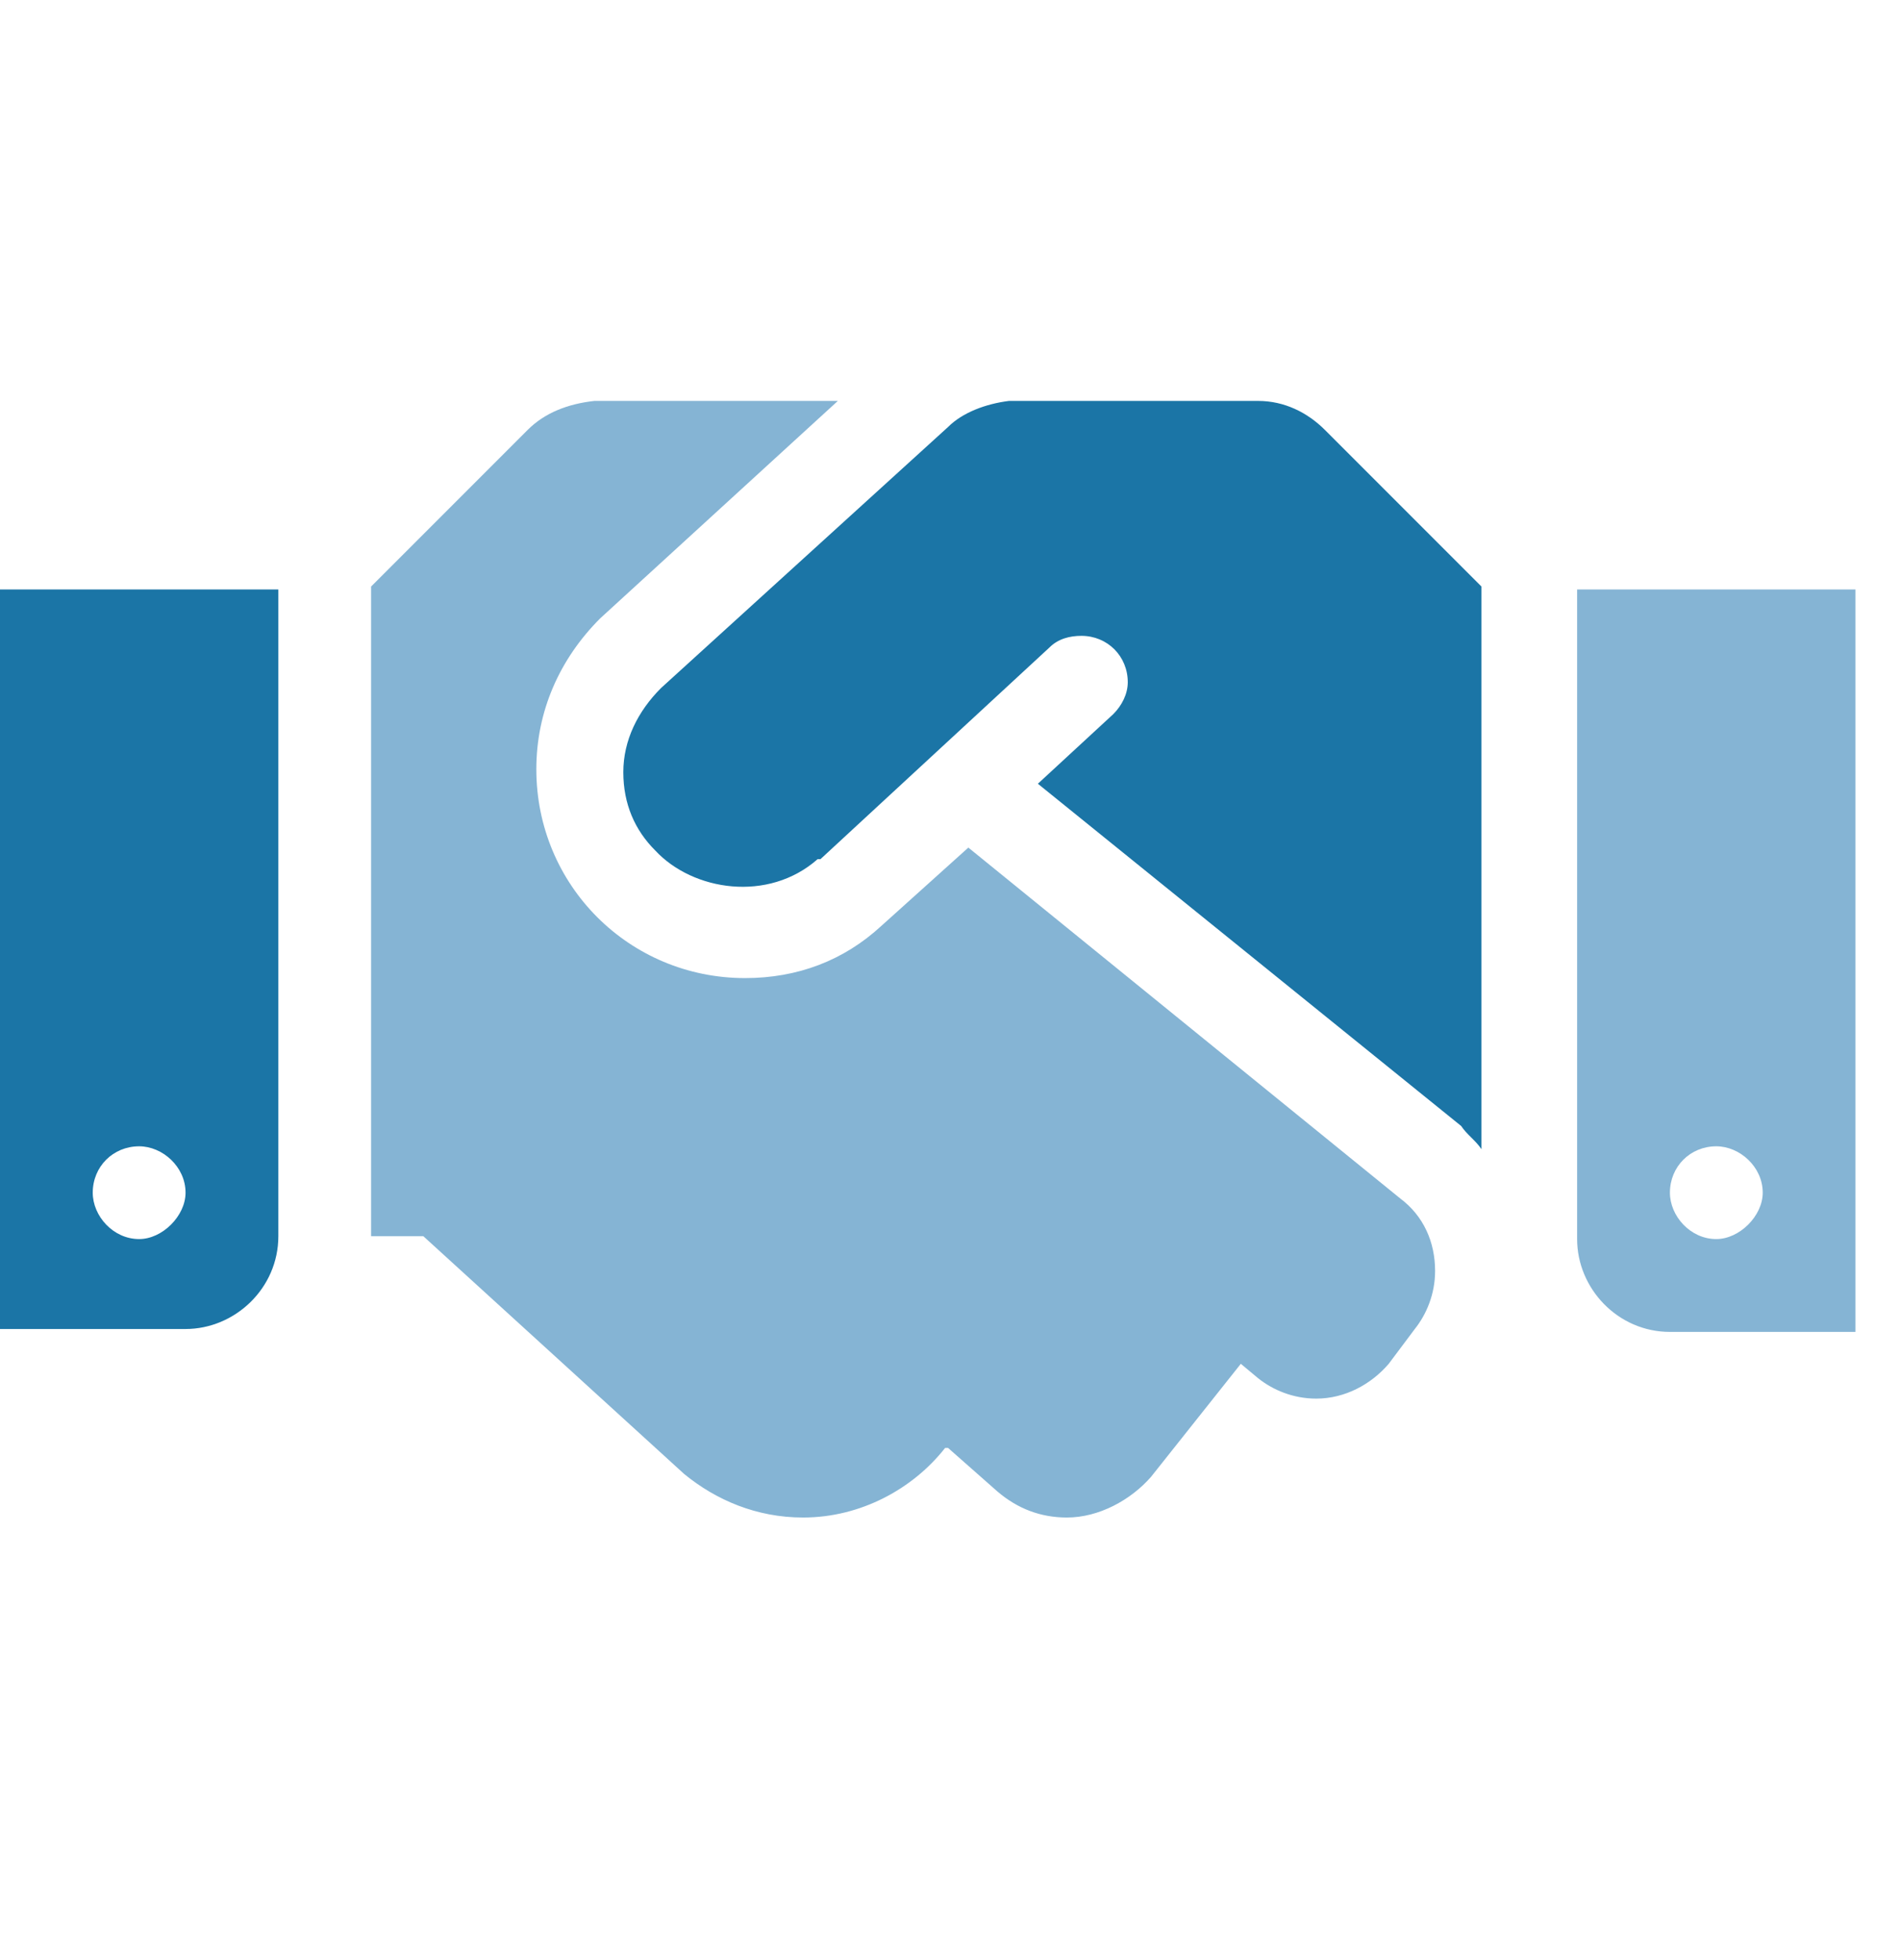
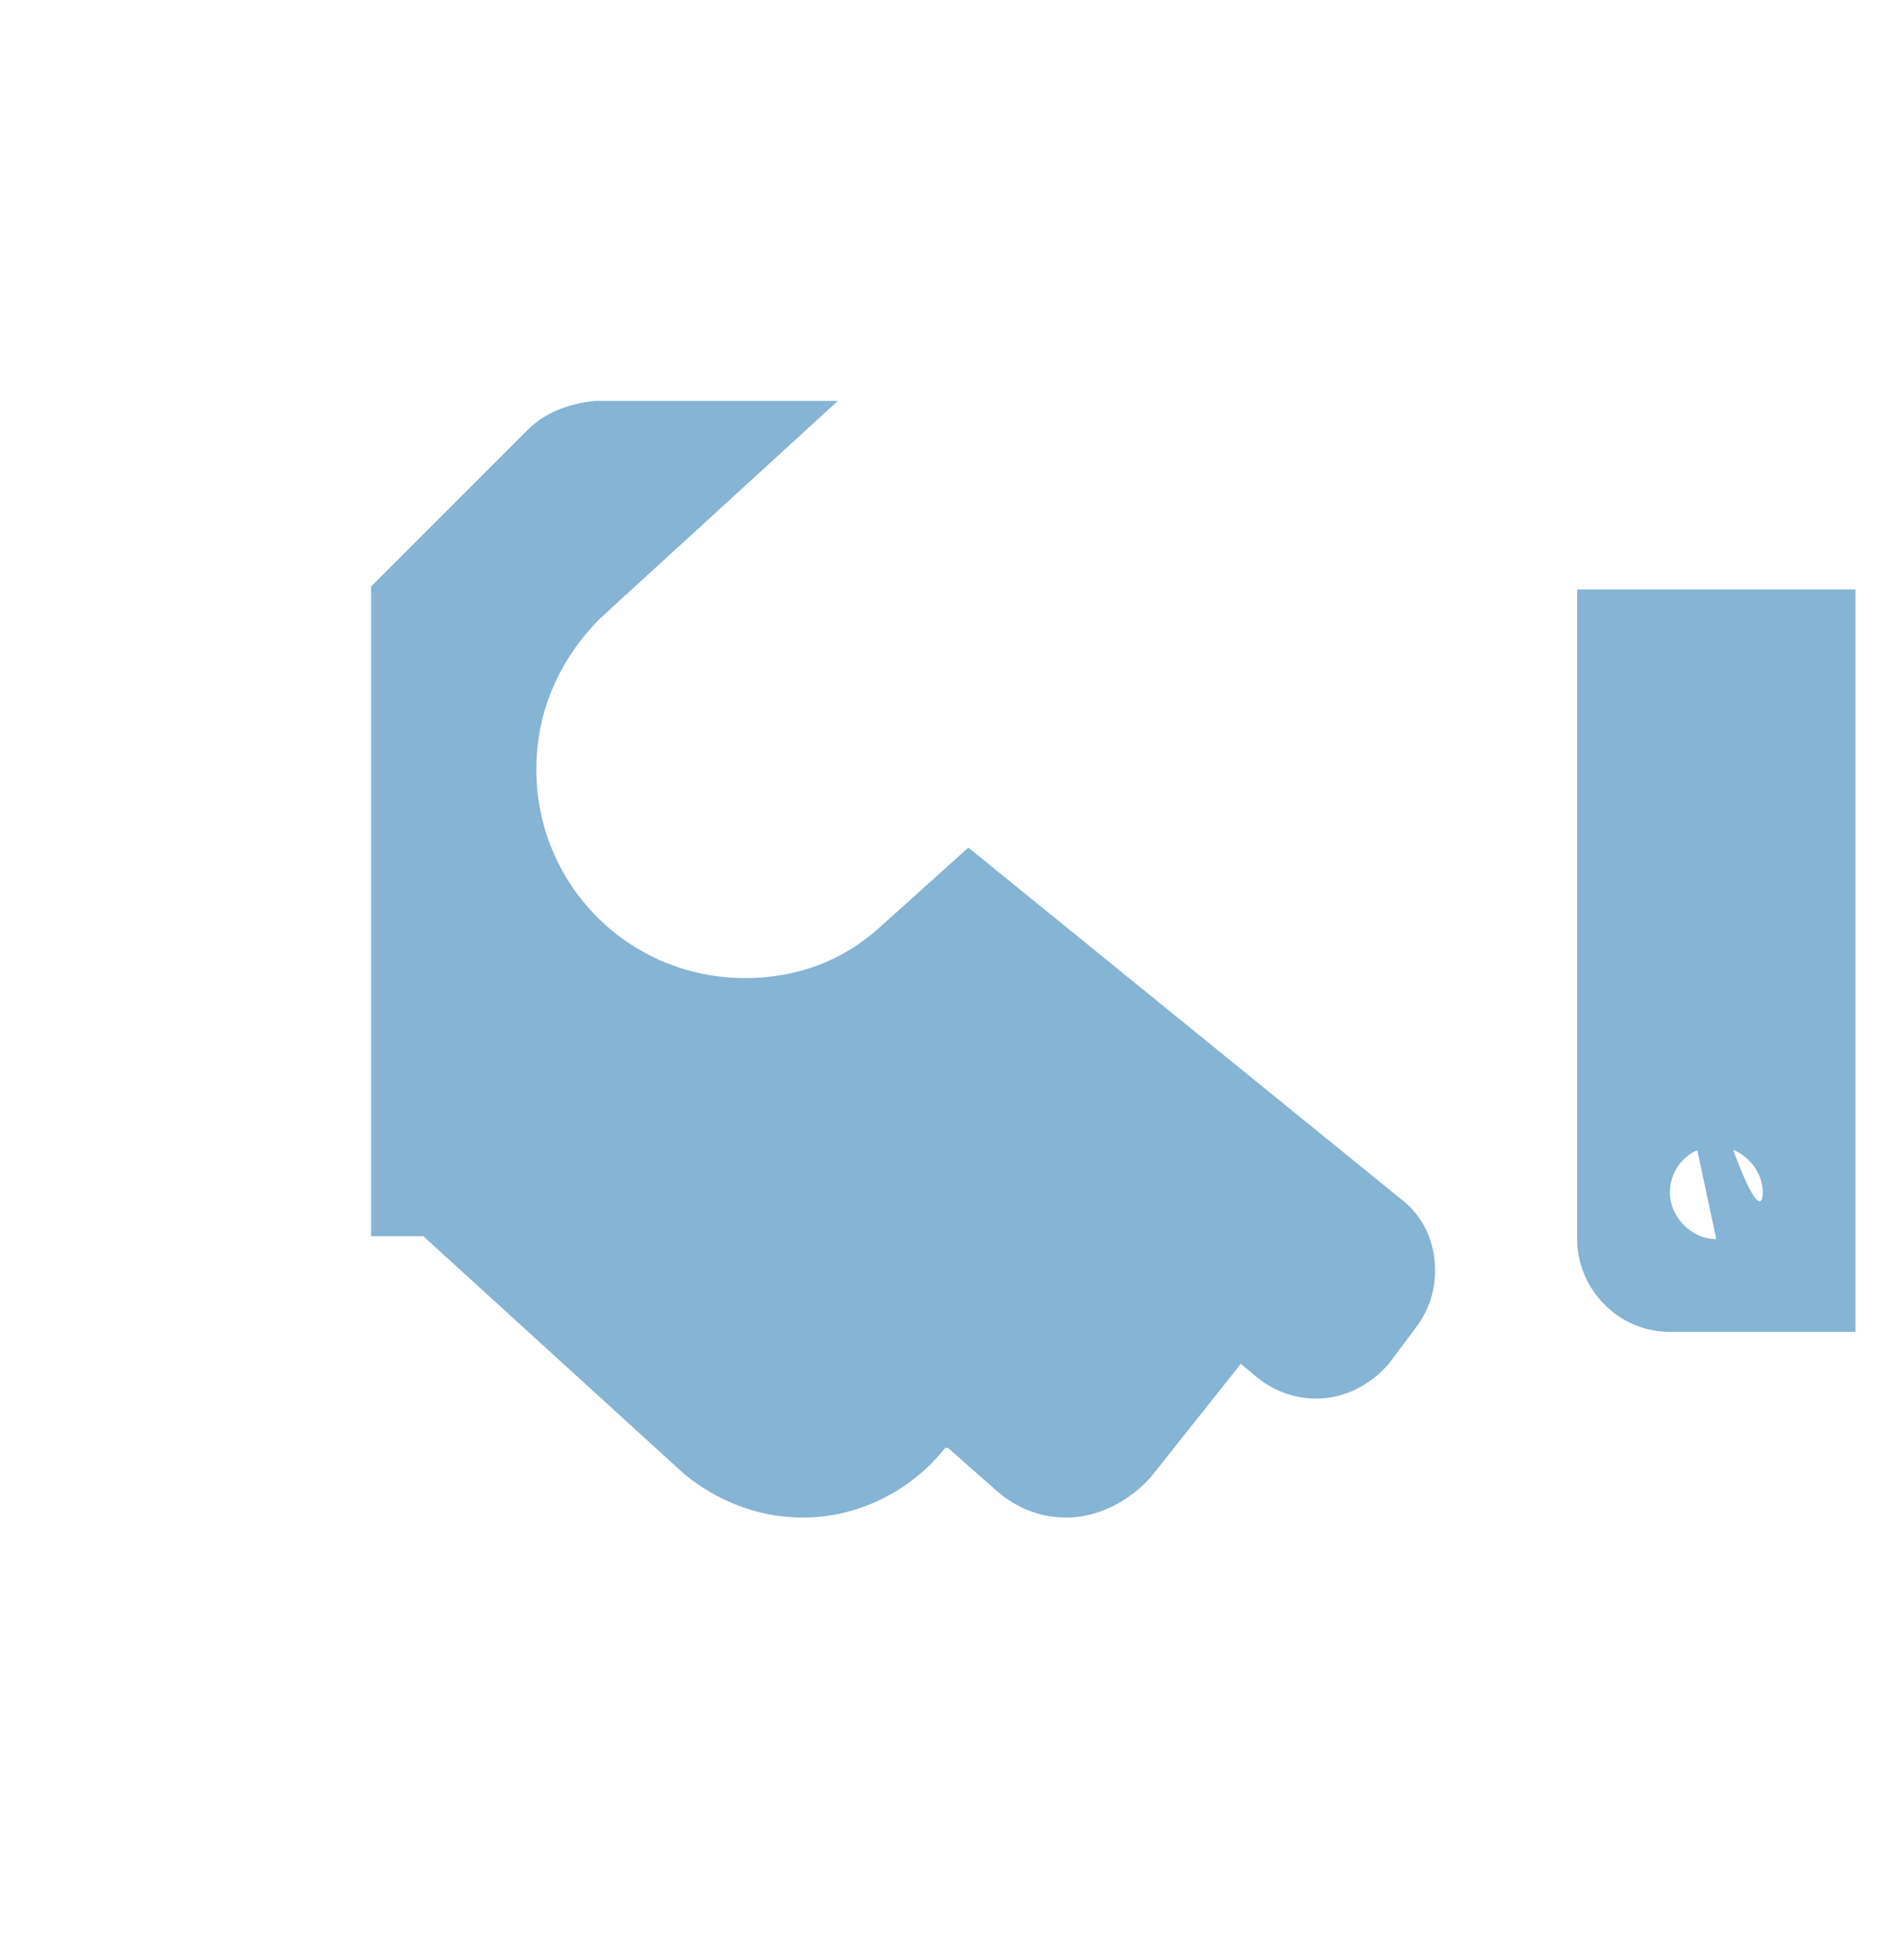
<svg xmlns="http://www.w3.org/2000/svg" width="32" height="33" viewBox="0 0 32 33" fill="none">
-   <path d="M26.562 9.924H31.25V22.424H28.125C27.246 22.424 26.562 21.691 26.562 20.861V9.924ZM28.906 20.861C29.297 20.861 29.688 20.471 29.688 20.08C29.688 19.641 29.297 19.299 28.906 19.299C28.467 19.299 28.125 19.641 28.125 20.08C28.125 20.471 28.467 20.861 28.906 20.861ZM23.584 20.178C23.975 20.471 24.17 20.91 24.17 21.398C24.17 21.789 24.023 22.131 23.828 22.375L23.389 22.961C23.096 23.303 22.656 23.547 22.168 23.547C21.777 23.547 21.436 23.4 21.191 23.205L20.898 22.961L19.385 24.865C19.043 25.256 18.506 25.549 17.969 25.549C17.529 25.549 17.139 25.402 16.797 25.109L15.967 24.377H15.918C15.381 25.061 14.502 25.549 13.525 25.549C12.744 25.549 12.06 25.256 11.523 24.816L7.129 20.812H6.25V9.875L8.887 7.238C9.18 6.945 9.57 6.799 10.01 6.75H14.111L10.107 10.412C9.424 11.096 9.033 11.975 9.033 12.951C9.033 14.904 10.596 16.467 12.549 16.467C13.428 16.467 14.209 16.174 14.844 15.588L16.309 14.27L23.584 20.178Z" fill="#85B4D4" />
-   <path d="M0 22.375V9.924H4.688V20.812C4.688 21.691 3.955 22.375 3.125 22.375H0ZM2.344 19.299C1.904 19.299 1.562 19.641 1.562 20.08C1.562 20.471 1.904 20.861 2.344 20.861C2.734 20.861 3.125 20.471 3.125 20.08C3.125 19.641 2.734 19.299 2.344 19.299ZM22.314 7.238L24.951 9.875V19.348C24.854 19.201 24.707 19.104 24.609 18.957L17.48 13.195L18.75 12.023C18.896 11.877 18.994 11.682 18.994 11.486C18.994 11.047 18.652 10.705 18.213 10.705C18.018 10.705 17.822 10.754 17.676 10.9L13.818 14.465C13.77 14.465 13.77 14.465 13.77 14.465C12.94 15.197 11.67 15.002 11.035 14.318C10.693 13.977 10.498 13.537 10.498 13C10.498 12.463 10.742 11.975 11.133 11.584L15.967 7.189C16.211 6.945 16.602 6.799 16.992 6.75H21.191C21.631 6.75 22.021 6.945 22.314 7.238Z" fill="#1B75A6" />
+   <path d="M26.562 9.924H31.25V22.424H28.125C27.246 22.424 26.562 21.691 26.562 20.861V9.924ZC29.297 20.861 29.688 20.471 29.688 20.08C29.688 19.641 29.297 19.299 28.906 19.299C28.467 19.299 28.125 19.641 28.125 20.08C28.125 20.471 28.467 20.861 28.906 20.861ZM23.584 20.178C23.975 20.471 24.17 20.91 24.17 21.398C24.17 21.789 24.023 22.131 23.828 22.375L23.389 22.961C23.096 23.303 22.656 23.547 22.168 23.547C21.777 23.547 21.436 23.4 21.191 23.205L20.898 22.961L19.385 24.865C19.043 25.256 18.506 25.549 17.969 25.549C17.529 25.549 17.139 25.402 16.797 25.109L15.967 24.377H15.918C15.381 25.061 14.502 25.549 13.525 25.549C12.744 25.549 12.06 25.256 11.523 24.816L7.129 20.812H6.25V9.875L8.887 7.238C9.18 6.945 9.57 6.799 10.01 6.75H14.111L10.107 10.412C9.424 11.096 9.033 11.975 9.033 12.951C9.033 14.904 10.596 16.467 12.549 16.467C13.428 16.467 14.209 16.174 14.844 15.588L16.309 14.27L23.584 20.178Z" fill="#85B4D4" />
</svg>